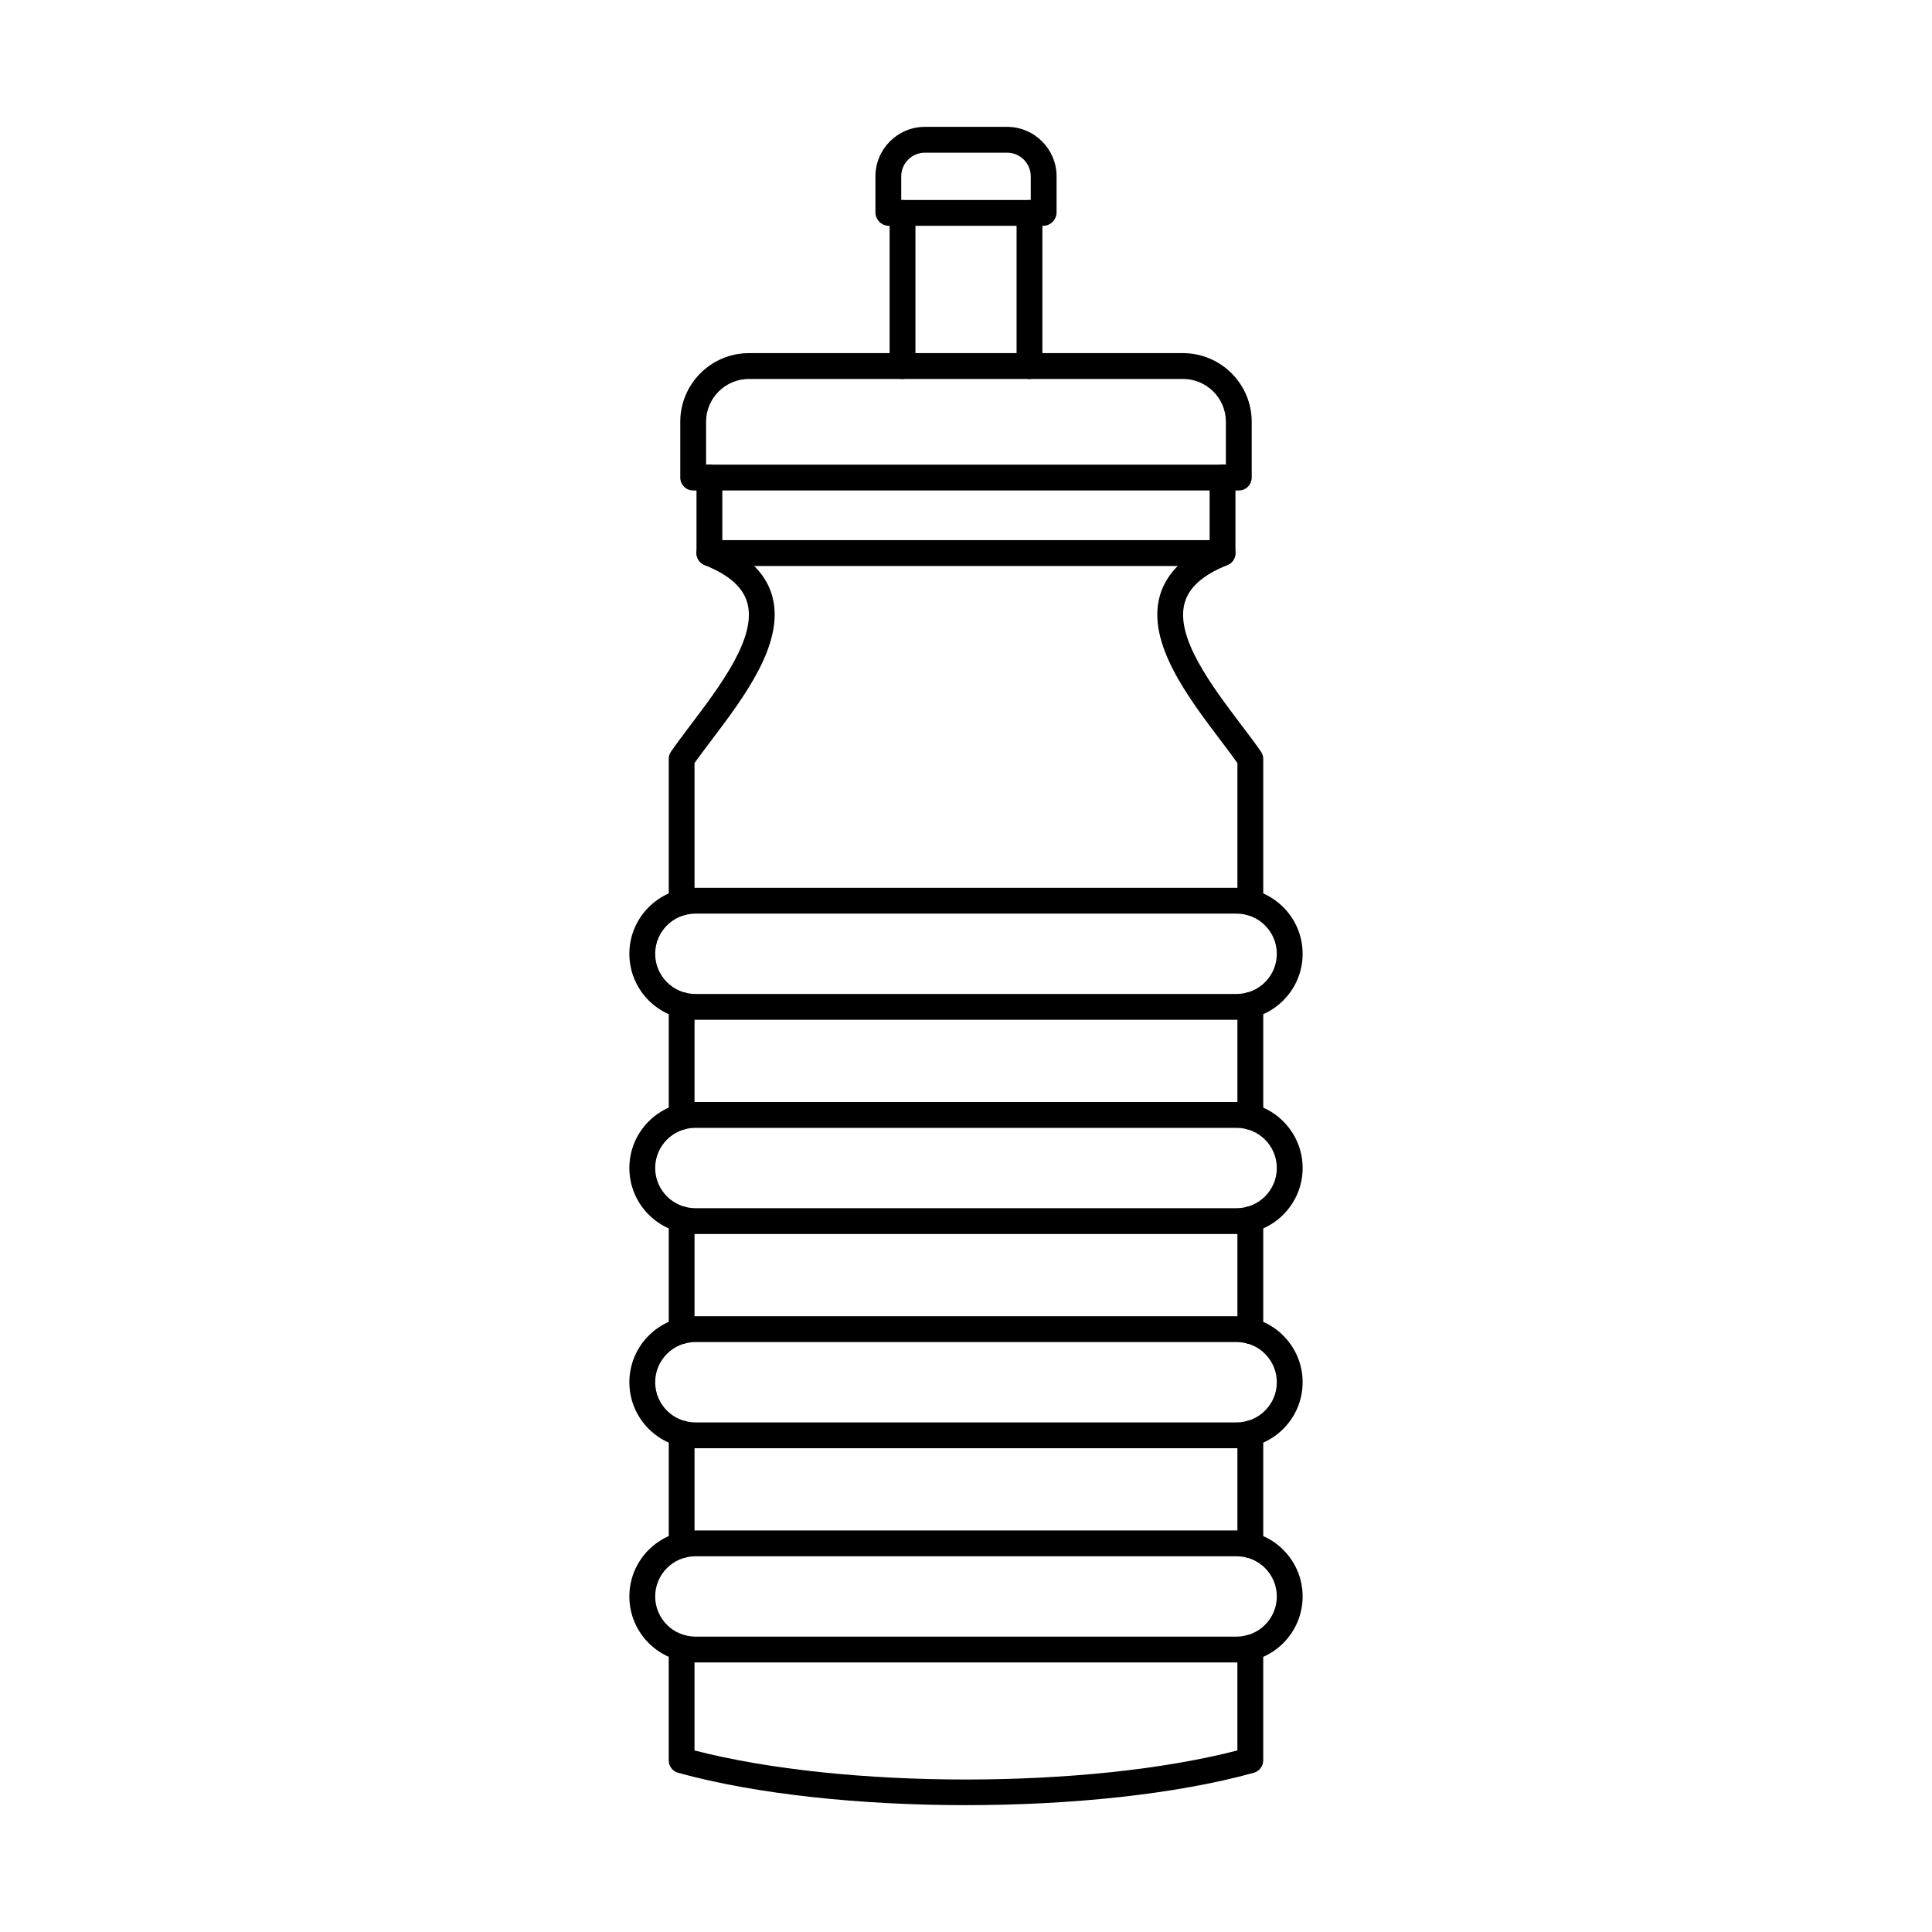
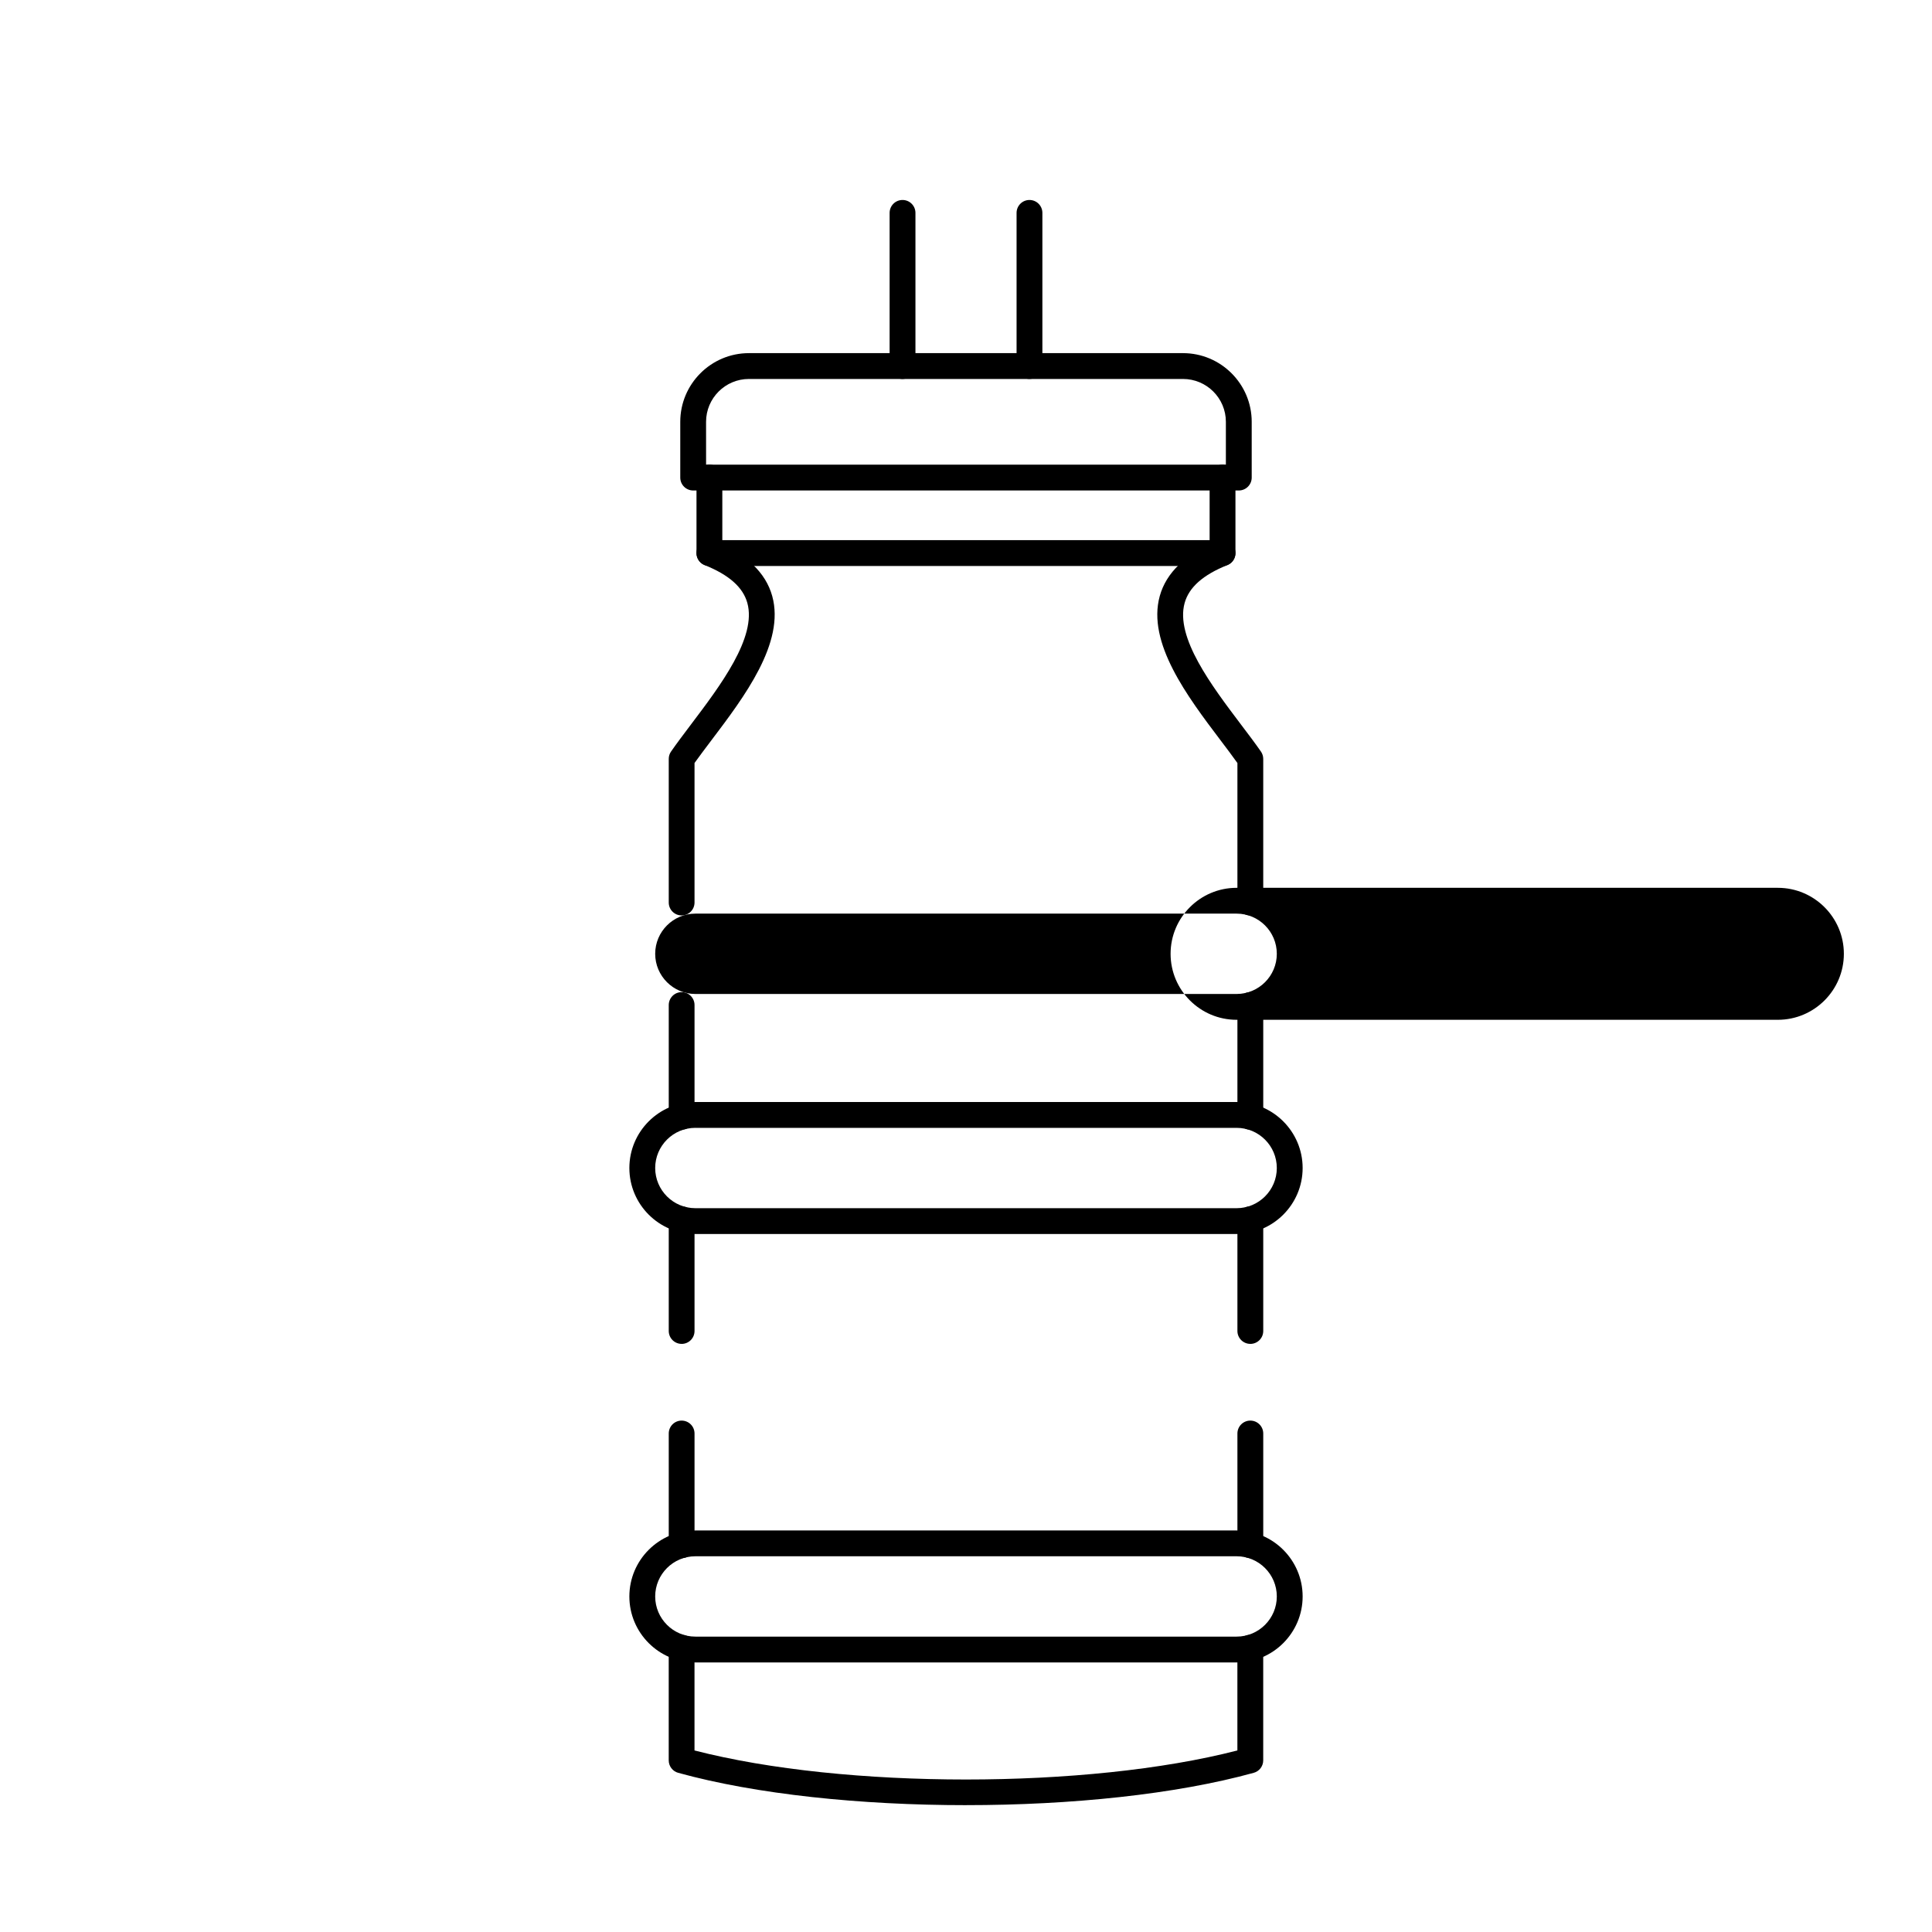
<svg xmlns="http://www.w3.org/2000/svg" fill="#000000" width="800px" height="800px" version="1.1" viewBox="144 144 512 512">
  <g fill-rule="evenodd">
    <path d="m324.64 386.6c-1.887 0-3.414-1.531-3.414-3.418v-38.059c0-0.699 0.203-1.379 0.605-1.953 1.551-2.231 3.359-4.625 5.273-7.16 7.785-10.293 17.48-23.105 14.949-32.223-1.156-4.16-4.863-7.441-11.332-10.039-1.746-0.703-2.602-2.695-1.898-4.449 0.703-1.754 2.699-2.602 4.453-1.902 8.457 3.398 13.633 8.297 15.371 14.559 3.434 12.375-7.387 26.684-16.082 38.18-1.621 2.144-3.164 4.188-4.508 6.066v36.973c0 1.887-1.523 3.422-3.422 3.422zm150.71 0c-1.891 0-3.422-1.531-3.422-3.418v-36.973c-1.336-1.879-2.879-3.922-4.5-6.066-8.695-11.496-19.512-25.805-16.082-38.18 1.738-6.266 6.906-11.16 15.371-14.559 1.758-0.707 3.742 0.148 4.445 1.902 0.703 1.754-0.145 3.746-1.898 4.449-6.469 2.598-10.168 5.883-11.324 10.039-2.531 9.117 7.164 21.93 14.941 32.223 1.926 2.535 3.734 4.934 5.285 7.16 0.395 0.57 0.605 1.254 0.605 1.953v38.059c0 1.887-1.531 3.422-3.422 3.422zm-150.71 56.773c-1.887 0-3.414-1.531-3.414-3.422v-29.602c0-1.887 1.523-3.422 3.41-3.422 1.898 0 3.422 1.531 3.422 3.422v29.598c0 1.891-1.523 3.422-3.422 3.422zm150.71 0c-1.891 0-3.422-1.531-3.422-3.422v-29.602c0-1.887 1.531-3.422 3.422-3.422 1.891 0 3.422 1.531 3.422 3.422v29.598c0 1.891-1.531 3.422-3.422 3.422zm-150.71 56.77c-1.887 0-3.414-1.531-3.414-3.418v-29.602c0-1.887 1.523-3.418 3.41-3.418 1.898 0 3.422 1.531 3.422 3.422v29.598c0 1.887-1.523 3.422-3.422 3.422zm150.71 0c-1.891 0-3.422-1.531-3.422-3.418v-29.602c0-1.887 1.531-3.418 3.422-3.418 1.891 0 3.422 1.531 3.422 3.422v29.598c0 1.887-1.531 3.422-3.422 3.422zm-150.71 56.773c-1.887 0-3.414-1.531-3.414-3.422v-29.598c0-1.891 1.523-3.422 3.41-3.422 1.898 0 3.422 1.531 3.422 3.422v29.598c0 1.891-1.523 3.422-3.422 3.422zm150.71 0c-1.891 0-3.422-1.531-3.422-3.422v-29.598c0-1.891 1.531-3.422 3.422-3.422 1.891 0 3.422 1.531 3.422 3.422v29.598c0 1.891-1.531 3.422-3.422 3.422zm-75.355 65.469c-27.801 0-55.602-2.856-76.273-8.57-1.477-0.41-2.504-1.758-2.504-3.297v-29.848c0-1.891 1.523-3.422 3.41-3.422 1.898 0 3.422 1.531 3.422 3.422v27.219c39.773 10.266 104.1 10.266 143.87 0v-27.223c0-1.891 1.531-3.422 3.422-3.422s3.422 1.531 3.422 3.422v29.848c0 1.539-1.023 2.887-2.504 3.297-20.672 5.715-48.473 8.574-76.27 8.57z" />
    <path d="m467.99 293.99h-135.99c-1.887 0-3.422-1.531-3.422-3.422v-20.012c0-1.887 1.531-3.422 3.422-3.422s3.422 1.531 3.422 3.422v16.59h129.14v-16.59c0-1.887 1.531-3.422 3.422-3.422 1.891 0 3.422 1.531 3.422 3.422v20.012c0 1.891-1.531 3.422-3.418 3.422z" />
    <path d="m331.12 267.14h137.75v-11.355c0-6.262-5.098-11.355-11.363-11.355h-115.04c-6.254 0-11.352 5.094-11.352 11.355zm141.17 6.844h-144.59c-1.887 0-3.422-1.531-3.422-3.422v-14.777c0-10.035 8.16-18.199 18.195-18.199h115.04c10.031 0 18.203 8.164 18.203 18.199v14.777c0 1.891-1.535 3.422-3.422 3.422z" />
    <path d="m383.18 244.43c-1.887 0-3.422-1.531-3.422-3.422v-40.59c0-1.891 1.531-3.422 3.422-3.422s3.422 1.531 3.422 3.422v40.586c0 1.891-1.535 3.422-3.422 3.422zm33.645 0c-1.887 0-3.422-1.531-3.422-3.422v-40.59c0-1.891 1.531-3.422 3.418-3.422 1.891 0 3.422 1.531 3.422 3.422v40.586c0 1.891-1.535 3.422-3.422 3.422z" />
-     <path d="m382.84 197h34.32v-6.269c0-3.457-2.816-6.269-6.273-6.269h-21.785c-3.457 0-6.266 2.812-6.266 6.269v6.269zm37.574 6.844h-40.824c-1.98 0-3.594-1.609-3.594-3.59v-9.52c0-7.231 5.879-13.113 13.105-13.113h21.785c7.234 0 13.117 5.883 13.117 13.113v9.52c0 1.984-1.613 3.594-3.59 3.594z" />
-     <path d="m328.28 386.12c-5.871 0-10.648 4.777-10.648 10.648s4.777 10.645 10.648 10.645h143.44c5.871 0 10.648-4.777 10.648-10.645 0-5.871-4.777-10.648-10.648-10.648zm143.43 28.137h-143.43c-9.652 0-17.492-7.844-17.492-17.488s7.84-17.488 17.492-17.488h143.44c9.641 0 17.492 7.848 17.492 17.488s-7.848 17.488-17.492 17.488z" />
+     <path d="m328.28 386.12c-5.871 0-10.648 4.777-10.648 10.648s4.777 10.645 10.648 10.645h143.44c5.871 0 10.648-4.777 10.648-10.645 0-5.871-4.777-10.648-10.648-10.648zm143.43 28.137c-9.652 0-17.492-7.844-17.492-17.488s7.84-17.488 17.492-17.488h143.44c9.641 0 17.492 7.848 17.492 17.488s-7.848 17.488-17.492 17.488z" />
    <path d="m328.28 442.89c-5.871 0-10.648 4.777-10.648 10.645 0 5.871 4.777 10.648 10.648 10.648h143.44c5.871 0 10.648-4.773 10.648-10.645 0-5.871-4.777-10.645-10.648-10.645h-143.43zm143.43 28.133h-143.43c-9.652 0-17.492-7.844-17.492-17.488 0-9.645 7.84-17.488 17.492-17.488h143.44c9.641 0 17.492 7.848 17.492 17.488 0 9.645-7.848 17.488-17.492 17.488z" />
-     <path d="m328.28 499.66c-5.871 0-10.648 4.777-10.648 10.648s4.777 10.645 10.648 10.645h143.44c5.871 0 10.648-4.773 10.648-10.645s-4.777-10.648-10.648-10.648zm143.43 28.137h-143.43c-9.652 0-17.492-7.844-17.492-17.488 0-9.645 7.84-17.488 17.492-17.488h143.44c9.641 0 17.492 7.848 17.492 17.488 0 9.645-7.848 17.488-17.492 17.488z" />
    <path d="m328.28 556.43c-5.871 0-10.648 4.777-10.648 10.645 0 5.871 4.777 10.645 10.648 10.645h143.44c5.871 0 10.648-4.773 10.648-10.645s-4.777-10.648-10.648-10.648h-143.43zm143.43 28.133h-143.43c-9.652 0-17.492-7.844-17.492-17.484 0-9.645 7.84-17.488 17.492-17.488h143.44c9.641 0 17.492 7.848 17.492 17.488s-7.848 17.488-17.492 17.488z" />
  </g>
</svg>